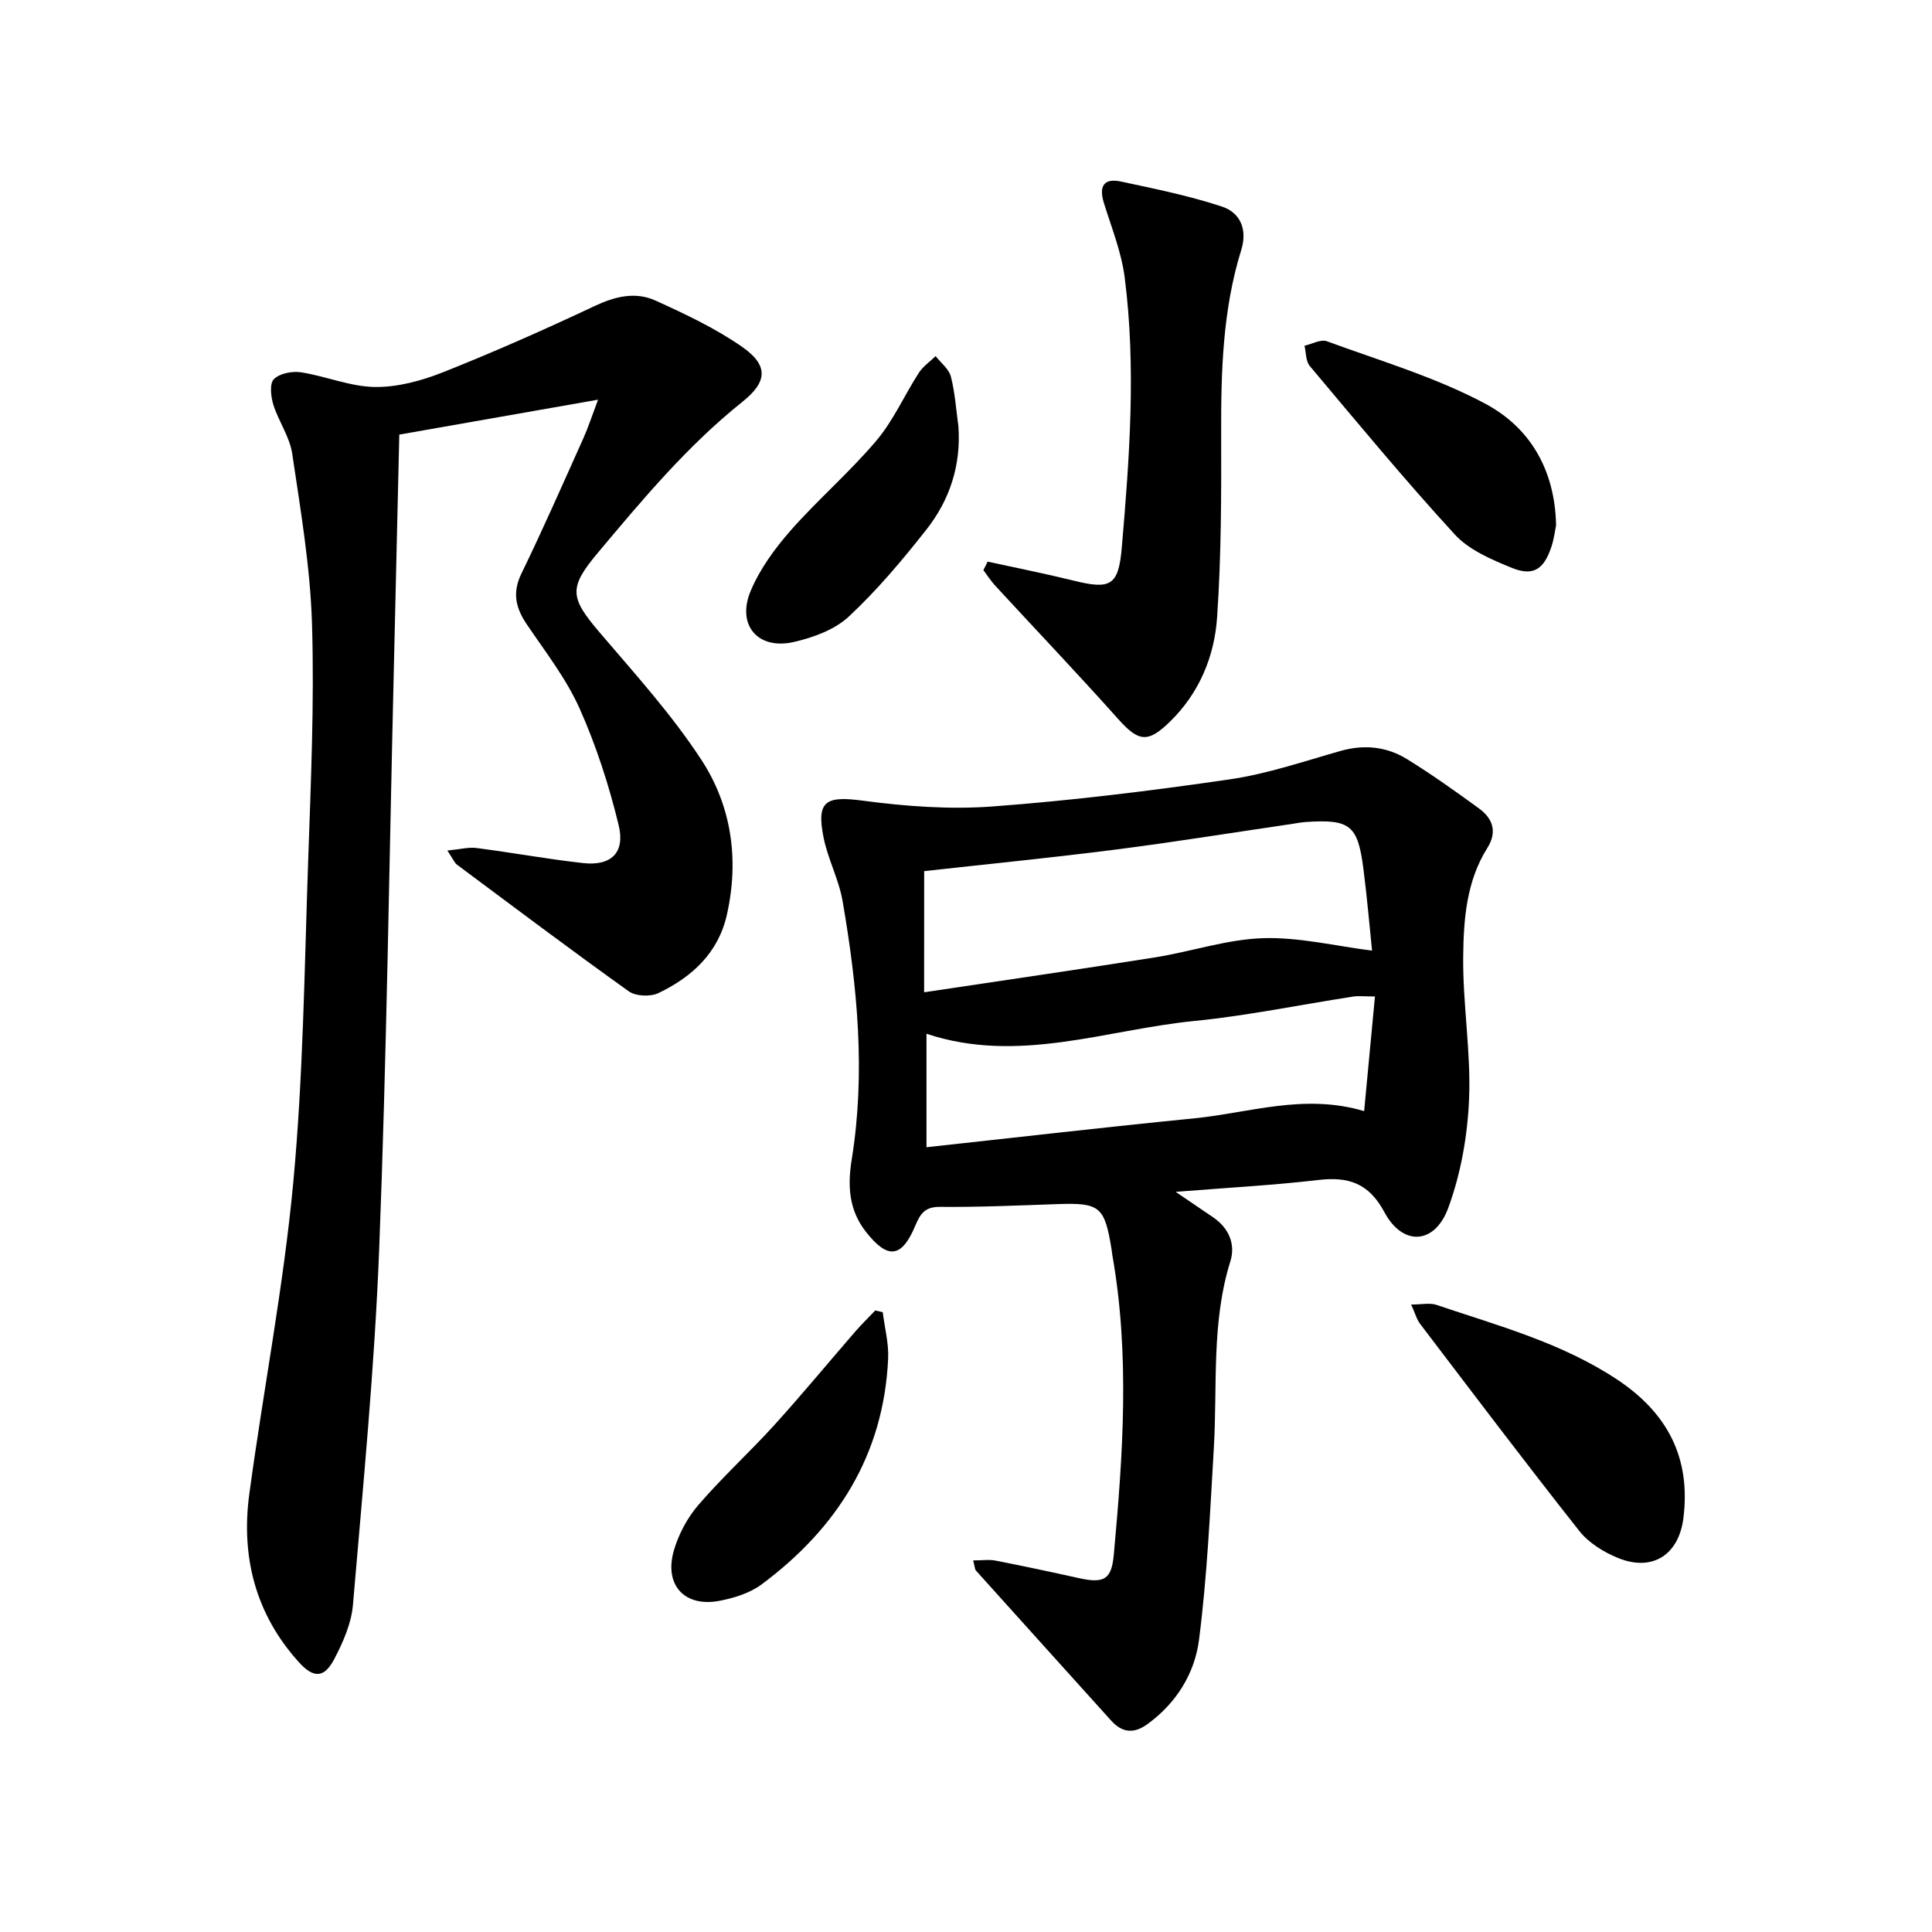
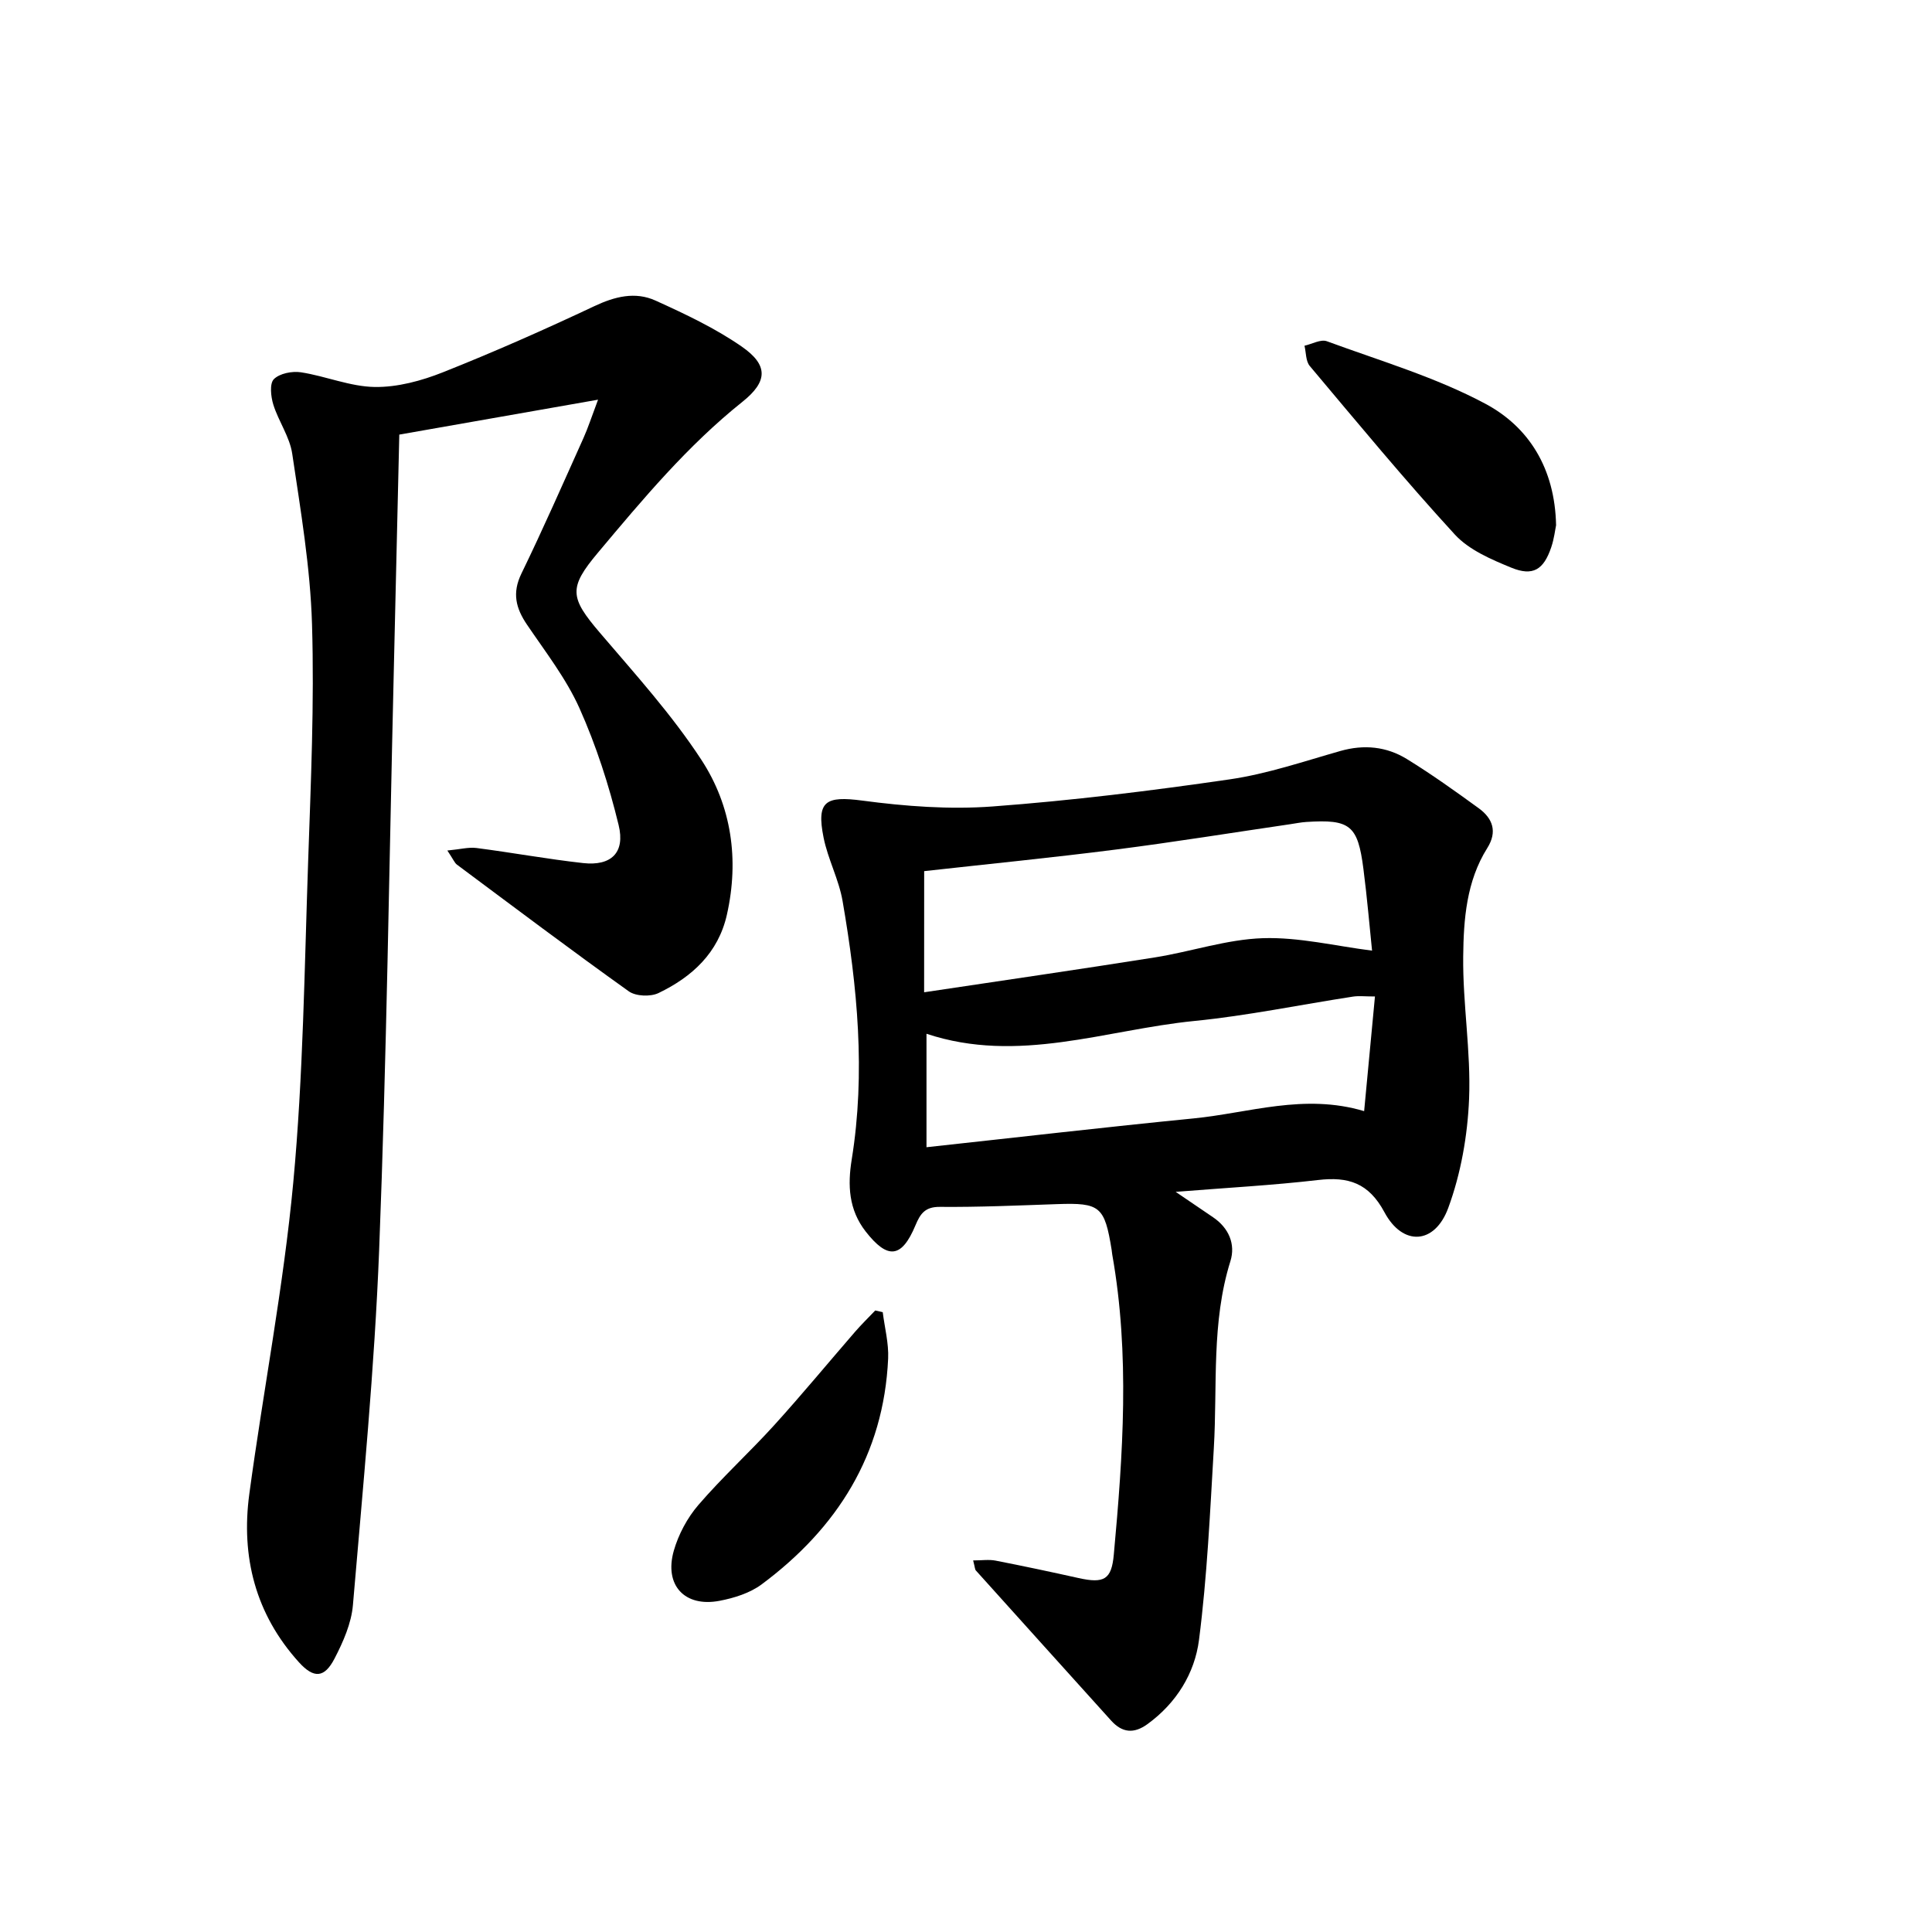
<svg xmlns="http://www.w3.org/2000/svg" enable-background="new 0 0 400 400" viewBox="0 0 400 400">
  <path d="m201.48 323.07c1.79 0 3.27-.23 4.65.04 5.74 1.12 11.47 2.34 17.18 3.61 5.28 1.17 6.82.32 7.29-4.84 1.9-20.72 3.35-41.44-.32-62.13-.06-.31-.07-.63-.12-.94-1.46-9.07-2.4-9.82-11.31-9.51-8.08.28-16.17.64-24.25.57-3.07-.03-4.06 1.41-5.06 3.81-2.86 6.86-5.77 7.11-10.31 1.29-3.54-4.54-3.75-9.6-2.89-14.92 2.9-17.96 1.17-35.77-1.89-53.49-.77-4.48-3.05-8.69-3.94-13.16-1.52-7.59.46-8.65 8.06-7.64 8.88 1.18 18.01 1.87 26.92 1.21 16.42-1.22 32.8-3.24 49.09-5.61 7.77-1.13 15.34-3.72 22.94-5.88 4.89-1.39 9.53-.92 13.74 1.66 5.12 3.15 10.03 6.66 14.9 10.2 2.9 2.11 3.9 4.85 1.76 8.25-4.32 6.87-4.9 14.76-4.98 22.45-.11 9.8 1.61 19.64 1.22 29.41-.31 7.62-1.69 15.51-4.32 22.65-2.8 7.6-9.42 7.95-13.2.89-3.27-6.1-7.49-7.41-13.75-6.68-9.38 1.09-18.84 1.6-29.48 2.45 3.18 2.16 5.44 3.71 7.71 5.24 3.3 2.22 4.72 5.6 3.62 9.12-3.97 12.69-2.67 25.76-3.43 38.69-.78 13.26-1.38 26.57-3.07 39.72-.89 6.92-4.68 13.08-10.67 17.43-2.82 2.05-5.24 1.8-7.53-.74-9.33-10.35-18.67-20.69-27.98-31.05-.21-.19-.19-.58-.58-2.1zm-10.15-117.63c16.23-2.44 32.03-4.72 47.78-7.22 7.49-1.19 14.88-3.74 22.37-3.98 7.46-.24 14.99 1.62 22.59 2.58-.52-5-1.02-10.98-1.79-16.93-1.16-9.06-2.76-10.3-11.85-9.71-1.1.07-2.19.3-3.29.46-12.04 1.76-24.06 3.71-36.12 5.25-13.14 1.68-26.32 2.98-39.68 4.47-.01 8.06-.01 16.36-.01 25.08zm.49 32.08c18.79-2.04 37.01-4.16 55.26-5.96 11.52-1.13 22.92-5.23 35.35-1.51.76-8.04 1.49-15.79 2.24-23.74-2.08 0-3.35-.16-4.57.03-10.94 1.68-21.82 3.95-32.82 5.04-18.35 1.82-36.46 8.96-55.46 2.65z" />
  <path d="m92.62 176.09c2.66-.25 4.39-.73 6.03-.52 7.37.95 14.7 2.3 22.08 3.12 5.78.64 8.75-2.12 7.35-7.87-2-8.25-4.65-16.46-8.11-24.2-2.76-6.15-7.04-11.65-10.86-17.29-2.32-3.42-3.11-6.55-1.16-10.57 4.5-9.26 8.64-18.7 12.86-28.09.93-2.07 1.63-4.25 3.01-7.92-14.63 2.57-27.76 4.88-41.15 7.23-.39 16.73-.76 33.05-1.15 49.36-.95 39.81-1.47 79.63-3.02 119.42-.96 24.55-3.35 49.05-5.43 73.54-.32 3.79-2.02 7.64-3.81 11.09-2.09 4.03-4.28 4.18-7.38.75-8.99-9.94-12.02-21.83-10.26-34.85 2.91-21.52 7.08-42.9 9.1-64.49 2.06-22.08 2.31-44.33 3.08-66.52.56-16.33 1.29-32.69.8-49.01-.35-11.82-2.36-23.61-4.1-35.34-.52-3.5-2.83-6.69-3.91-10.15-.52-1.67-.8-4.36.11-5.28 1.19-1.19 3.78-1.7 5.61-1.42 5.13.79 10.17 2.96 15.27 3.04 4.71.07 9.69-1.28 14.14-3.05 10.57-4.2 20.99-8.81 31.28-13.66 4.29-2.03 8.52-3.09 12.74-1.17 6.13 2.78 12.32 5.7 17.82 9.51 5.51 3.82 5.45 7.21.15 11.44-11.38 9.09-20.62 20.16-29.9 31.22-6.14 7.31-5.85 9.29.42 16.63 7.28 8.53 14.88 16.93 20.98 26.27 6.25 9.55 7.85 20.66 5.29 32.05-1.78 7.94-7.22 12.9-14.16 16.24-1.66.8-4.71.68-6.16-.36-11.99-8.56-23.76-17.43-35.58-26.23-.48-.36-.72-1.03-1.98-2.92z" />
-   <path d="m204.47 116.28c5.91 1.29 11.85 2.46 17.72 3.91 7.66 1.9 9.38 1.17 10.06-6.77 1.6-18.62 2.99-37.3.61-55.94-.67-5.27-2.74-10.38-4.33-15.52-1.04-3.39 0-5.13 3.52-4.38 7.04 1.51 14.15 2.94 20.97 5.2 3.72 1.23 5.3 4.68 3.97 8.96-3.86 12.41-4.2 25.2-4.16 38.07.04 12.66.02 25.34-.84 37.96-.55 8.15-3.7 15.73-9.77 21.65-4.65 4.53-6.53 4.13-10.81-.66-8.31-9.31-16.92-18.34-25.38-27.52-.9-.98-1.62-2.13-2.43-3.2.3-.57.59-1.17.87-1.76z" />
-   <path d="m292.17 270.09c2.22 0 3.85-.39 5.19.06 12.84 4.33 26 7.86 37.5 15.5 10.34 6.88 15.24 16.15 13.67 28.66-.95 7.57-6.38 11.16-13.52 8.26-2.97-1.21-6.08-3.13-8.03-5.6-11.18-14.14-22.03-28.52-32.95-42.86-.71-.92-1.02-2.16-1.86-4.02z" />
  <path d="m182.76 271.67c.4 3.21 1.26 6.43 1.12 9.61-.91 19.91-10.54 35.1-26.18 46.74-2.43 1.81-5.69 2.83-8.72 3.41-7.22 1.38-11.51-3.22-9.48-10.36.97-3.39 2.8-6.82 5.1-9.49 4.95-5.75 10.59-10.89 15.69-16.51 5.73-6.32 11.17-12.91 16.76-19.36 1.32-1.52 2.77-2.93 4.16-4.39.51.12 1.03.23 1.55.35z" />
-   <path d="m198.43 88.27c.57 8.05-1.79 15.24-6.64 21.39-4.97 6.31-10.2 12.54-16.06 18-2.93 2.73-7.37 4.34-11.39 5.26-7.43 1.69-11.89-3.5-8.92-10.58 1.91-4.56 5.02-8.81 8.32-12.56 5.65-6.41 12.2-12.04 17.71-18.56 3.52-4.16 5.78-9.37 8.77-14.01.87-1.35 2.31-2.33 3.49-3.48 1.09 1.4 2.75 2.66 3.16 4.24.86 3.35 1.08 6.86 1.56 10.3z" />
  <path d="m322.17 108.75c-.19.88-.4 2.78-1 4.55-1.57 4.65-3.78 6.07-8.27 4.23-4.17-1.71-8.76-3.67-11.7-6.87-10.37-11.3-20.15-23.14-30.03-34.89-.84-1-.75-2.78-1.09-4.19 1.56-.35 3.37-1.39 4.63-.93 11.07 4.07 22.57 7.45 32.89 12.98 8.86 4.76 14.33 13.26 14.57 25.12z" />
</svg>